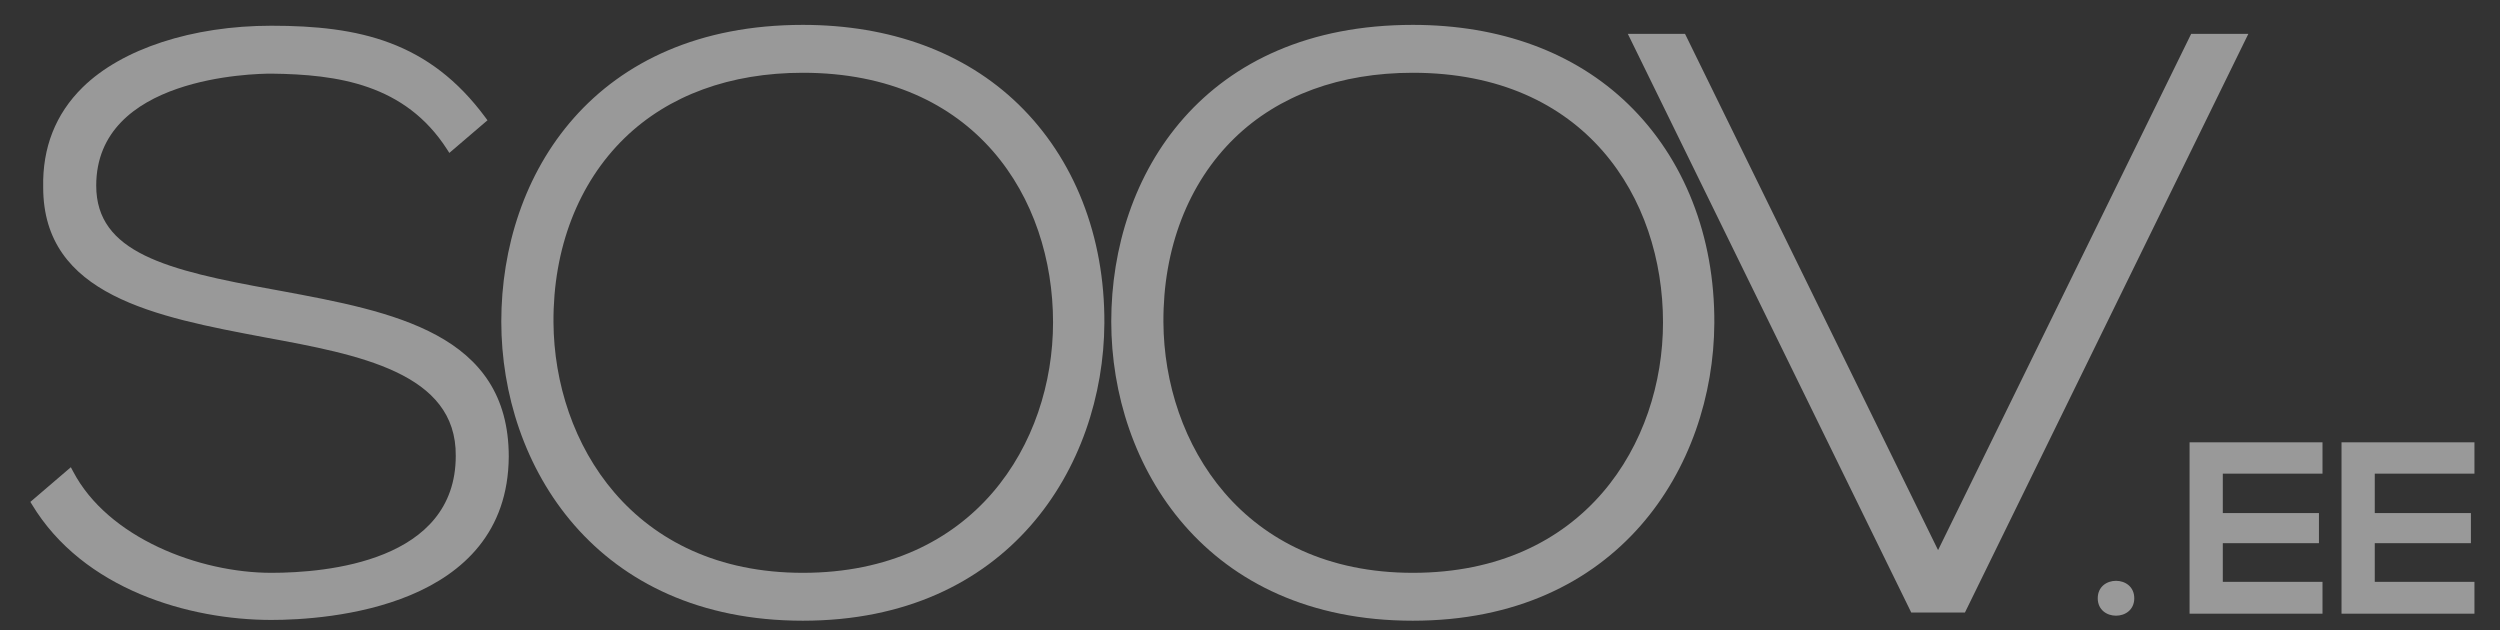
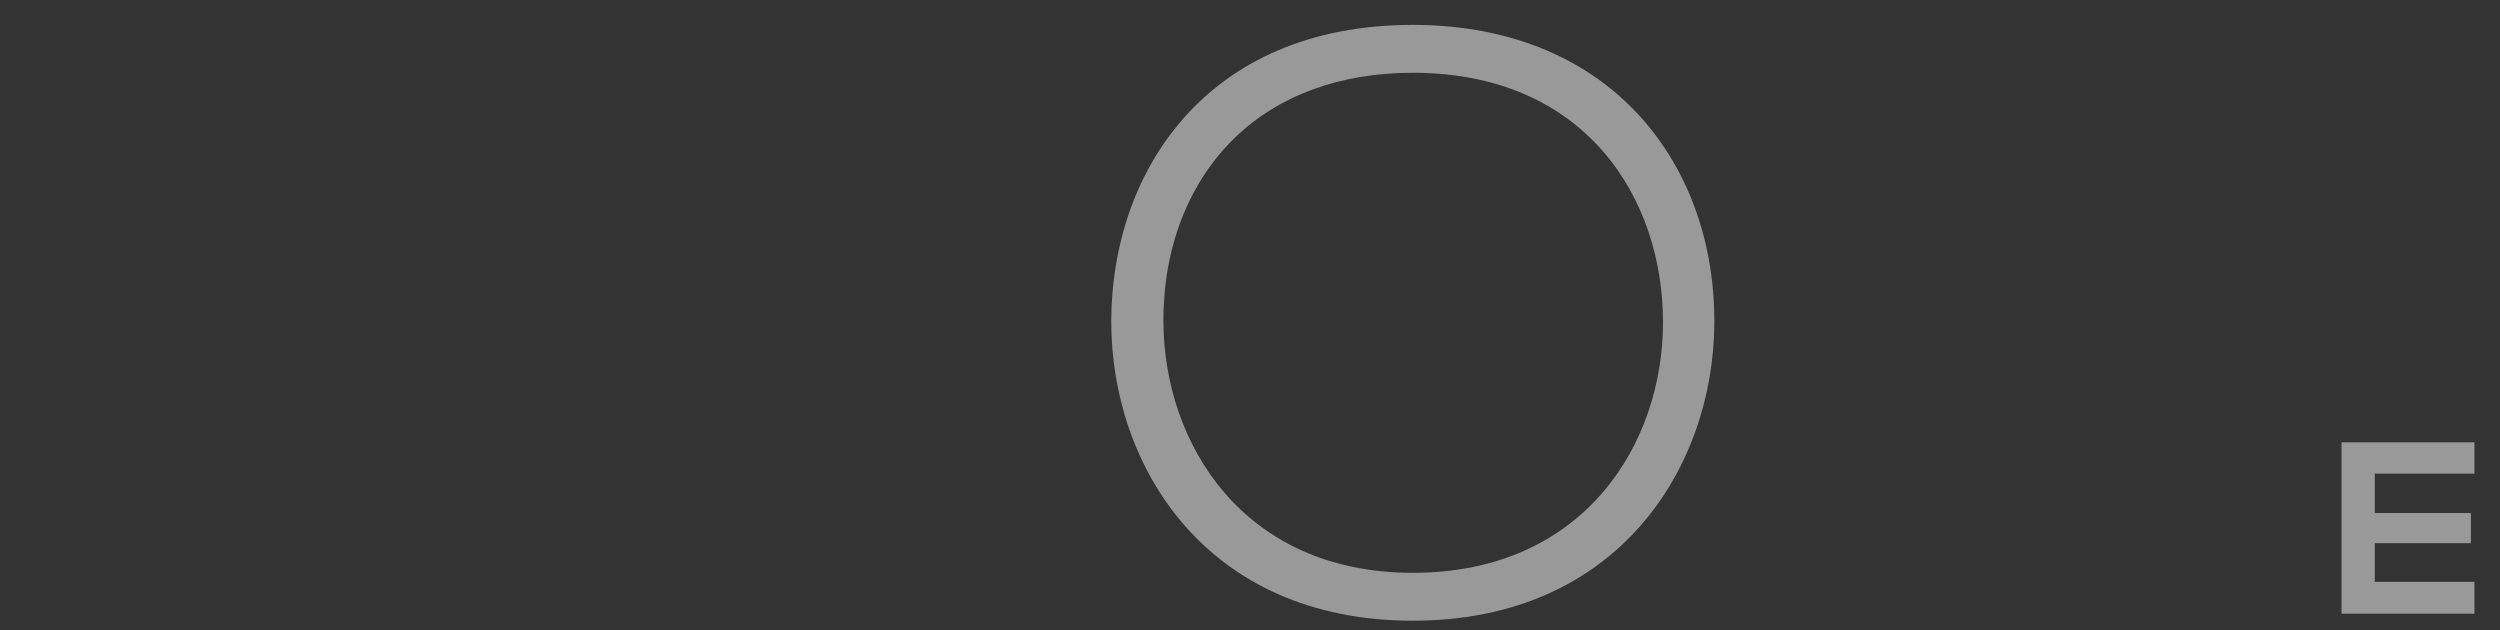
<svg xmlns="http://www.w3.org/2000/svg" width="123" height="31" viewBox="0 0 123 31" fill="none">
  <rect x="0" y="0" width="123" height="31" fill="#333333" stroke="none" />
  <g opacity="0.5">
    <path d="M69.51 1.224C59.262 1.224 54.674 8.556 54.674 15.823C54.674 22.911 59.316 30.539 69.51 30.539C79.647 30.539 84.306 22.952 84.345 15.902C84.368 11.626 82.865 7.801 80.114 5.131C77.48 2.575 73.813 1.224 69.51 1.224ZM69.51 3.58C78.013 3.58 81.82 9.749 81.82 15.862C81.82 21.796 77.968 28.183 69.51 28.183C61.135 28.183 57.279 21.795 57.24 15.861C57.217 12.227 58.461 9.005 60.742 6.789C62.905 4.69 65.937 3.58 69.51 3.58Z" fill="white" />
-     <path d="M39.5 1.224C29.252 1.224 24.664 8.556 24.664 15.823C24.664 22.911 29.307 30.539 39.5 30.539C49.638 30.539 54.296 22.952 54.335 15.902C54.358 11.626 52.856 7.801 50.105 5.131C47.471 2.575 43.803 1.224 39.5 1.224ZM39.5 3.58C48.004 3.58 51.81 9.749 51.81 15.862C51.81 21.796 47.958 28.183 39.5 28.183C31.126 28.183 27.271 21.795 27.231 15.861C27.208 12.227 28.451 9.005 30.732 6.789C32.895 4.69 35.927 3.58 39.5 3.58Z" fill="white" />
-     <path d="M107.805 1.667L95.353 27.066L82.953 1.767L82.903 1.667H80.09L93.985 30.037L94.034 30.138H96.674L110.618 1.667H107.805Z" fill="white" />
-     <path d="M13.798 14.308L13.466 14.247C8.191 13.296 4.734 12.429 4.734 9.133C4.734 3.777 12.469 3.623 13.348 3.623C16.619 3.661 19.93 4.139 21.993 7.345L22.108 7.523L23.984 5.918L23.888 5.788C21.12 2.036 17.673 1.266 13.35 1.266C9.464 1.266 5.992 2.401 4.061 4.302C2.735 5.607 2.084 7.261 2.125 9.216C2.125 14.543 7.666 15.587 13.025 16.597C17.664 17.452 22.463 18.338 22.423 22.431C22.423 27.622 16.078 28.183 13.35 28.183C9.801 28.183 5.311 26.468 3.594 23.191L3.486 22.987L1.494 24.693L1.57 24.818C4.098 29.008 9.312 30.501 13.35 30.501C16.078 30.501 24.981 29.921 25.031 22.47C25.031 16.396 19.32 15.335 13.798 14.308Z" fill="white" />
-     <path d="M105.006 29.434C105.006 30.578 103.209 30.578 103.209 29.434C103.209 28.29 105.006 28.29 105.006 29.434Z" fill="white" />
-     <path d="M114.267 30.193H107.727V21.762H114.267V23.303H109.362V25.243H114.092V26.724H109.362V28.627H114.267V30.193Z" fill="white" />
    <path d="M121.743 30.193H115.203V21.762H121.743V23.303H116.838V25.243H121.568V26.724H116.838V28.627H121.743V30.193Z" fill="white" />
  </g>
</svg>